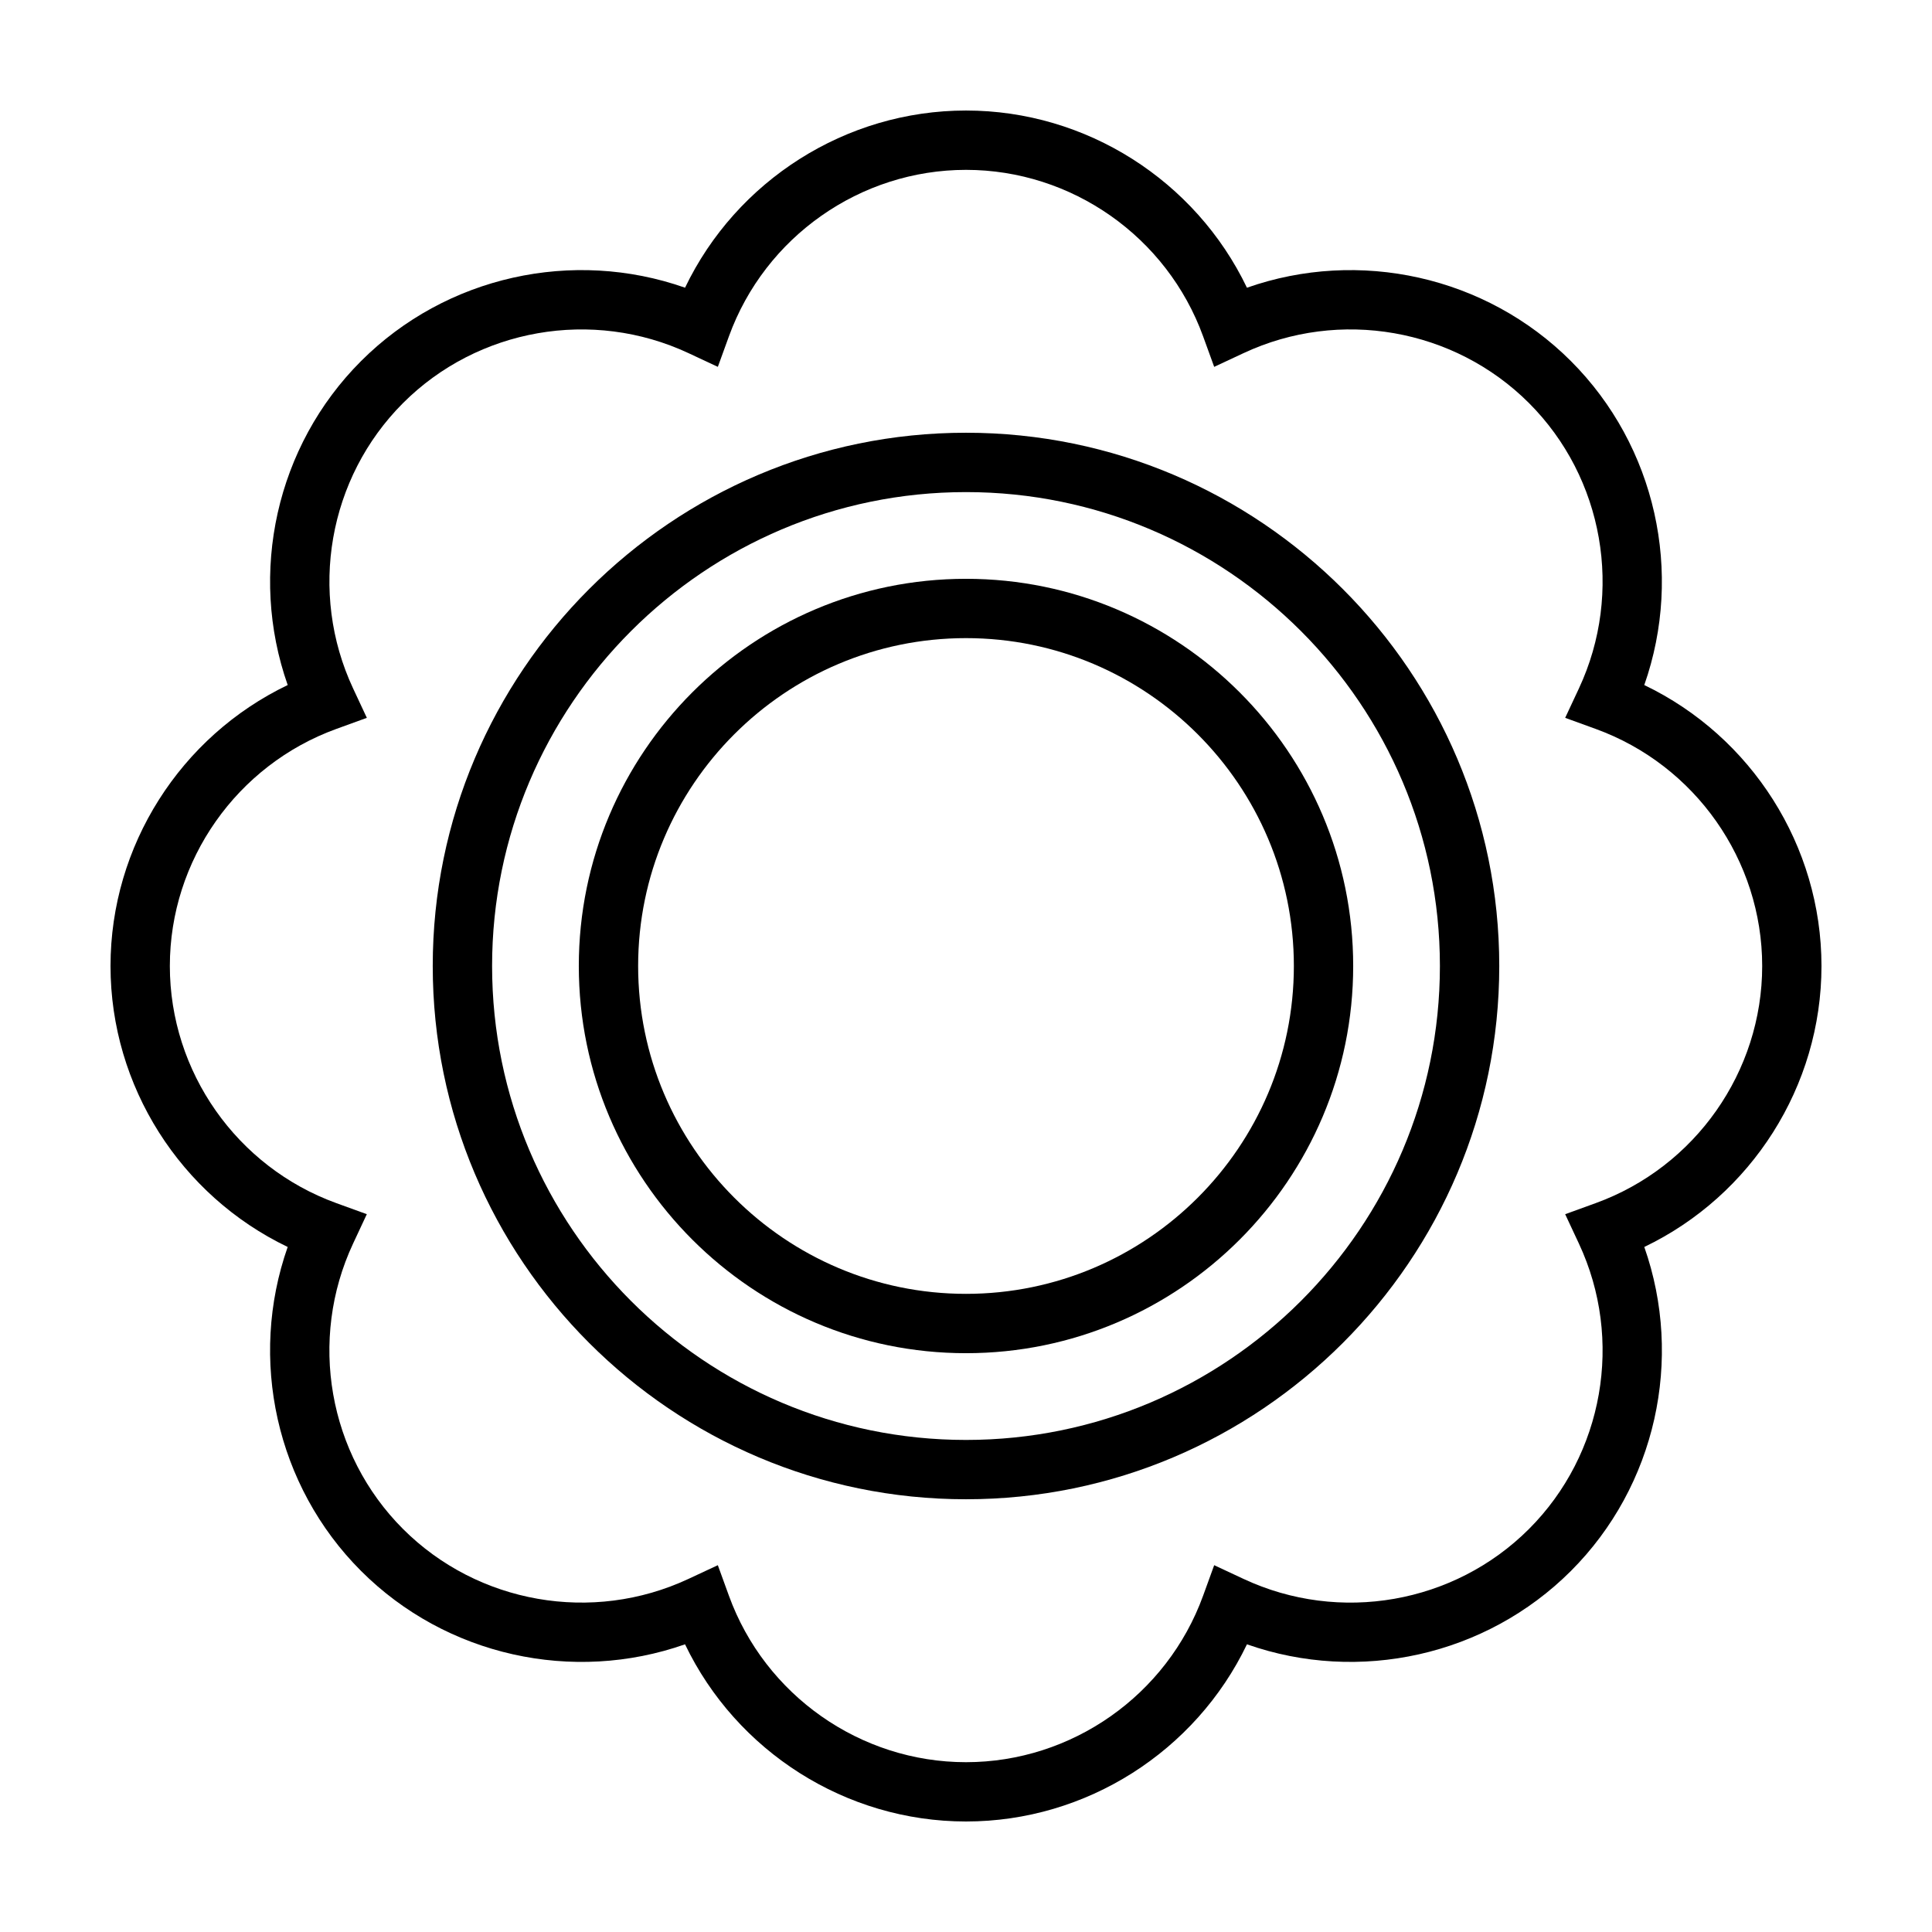
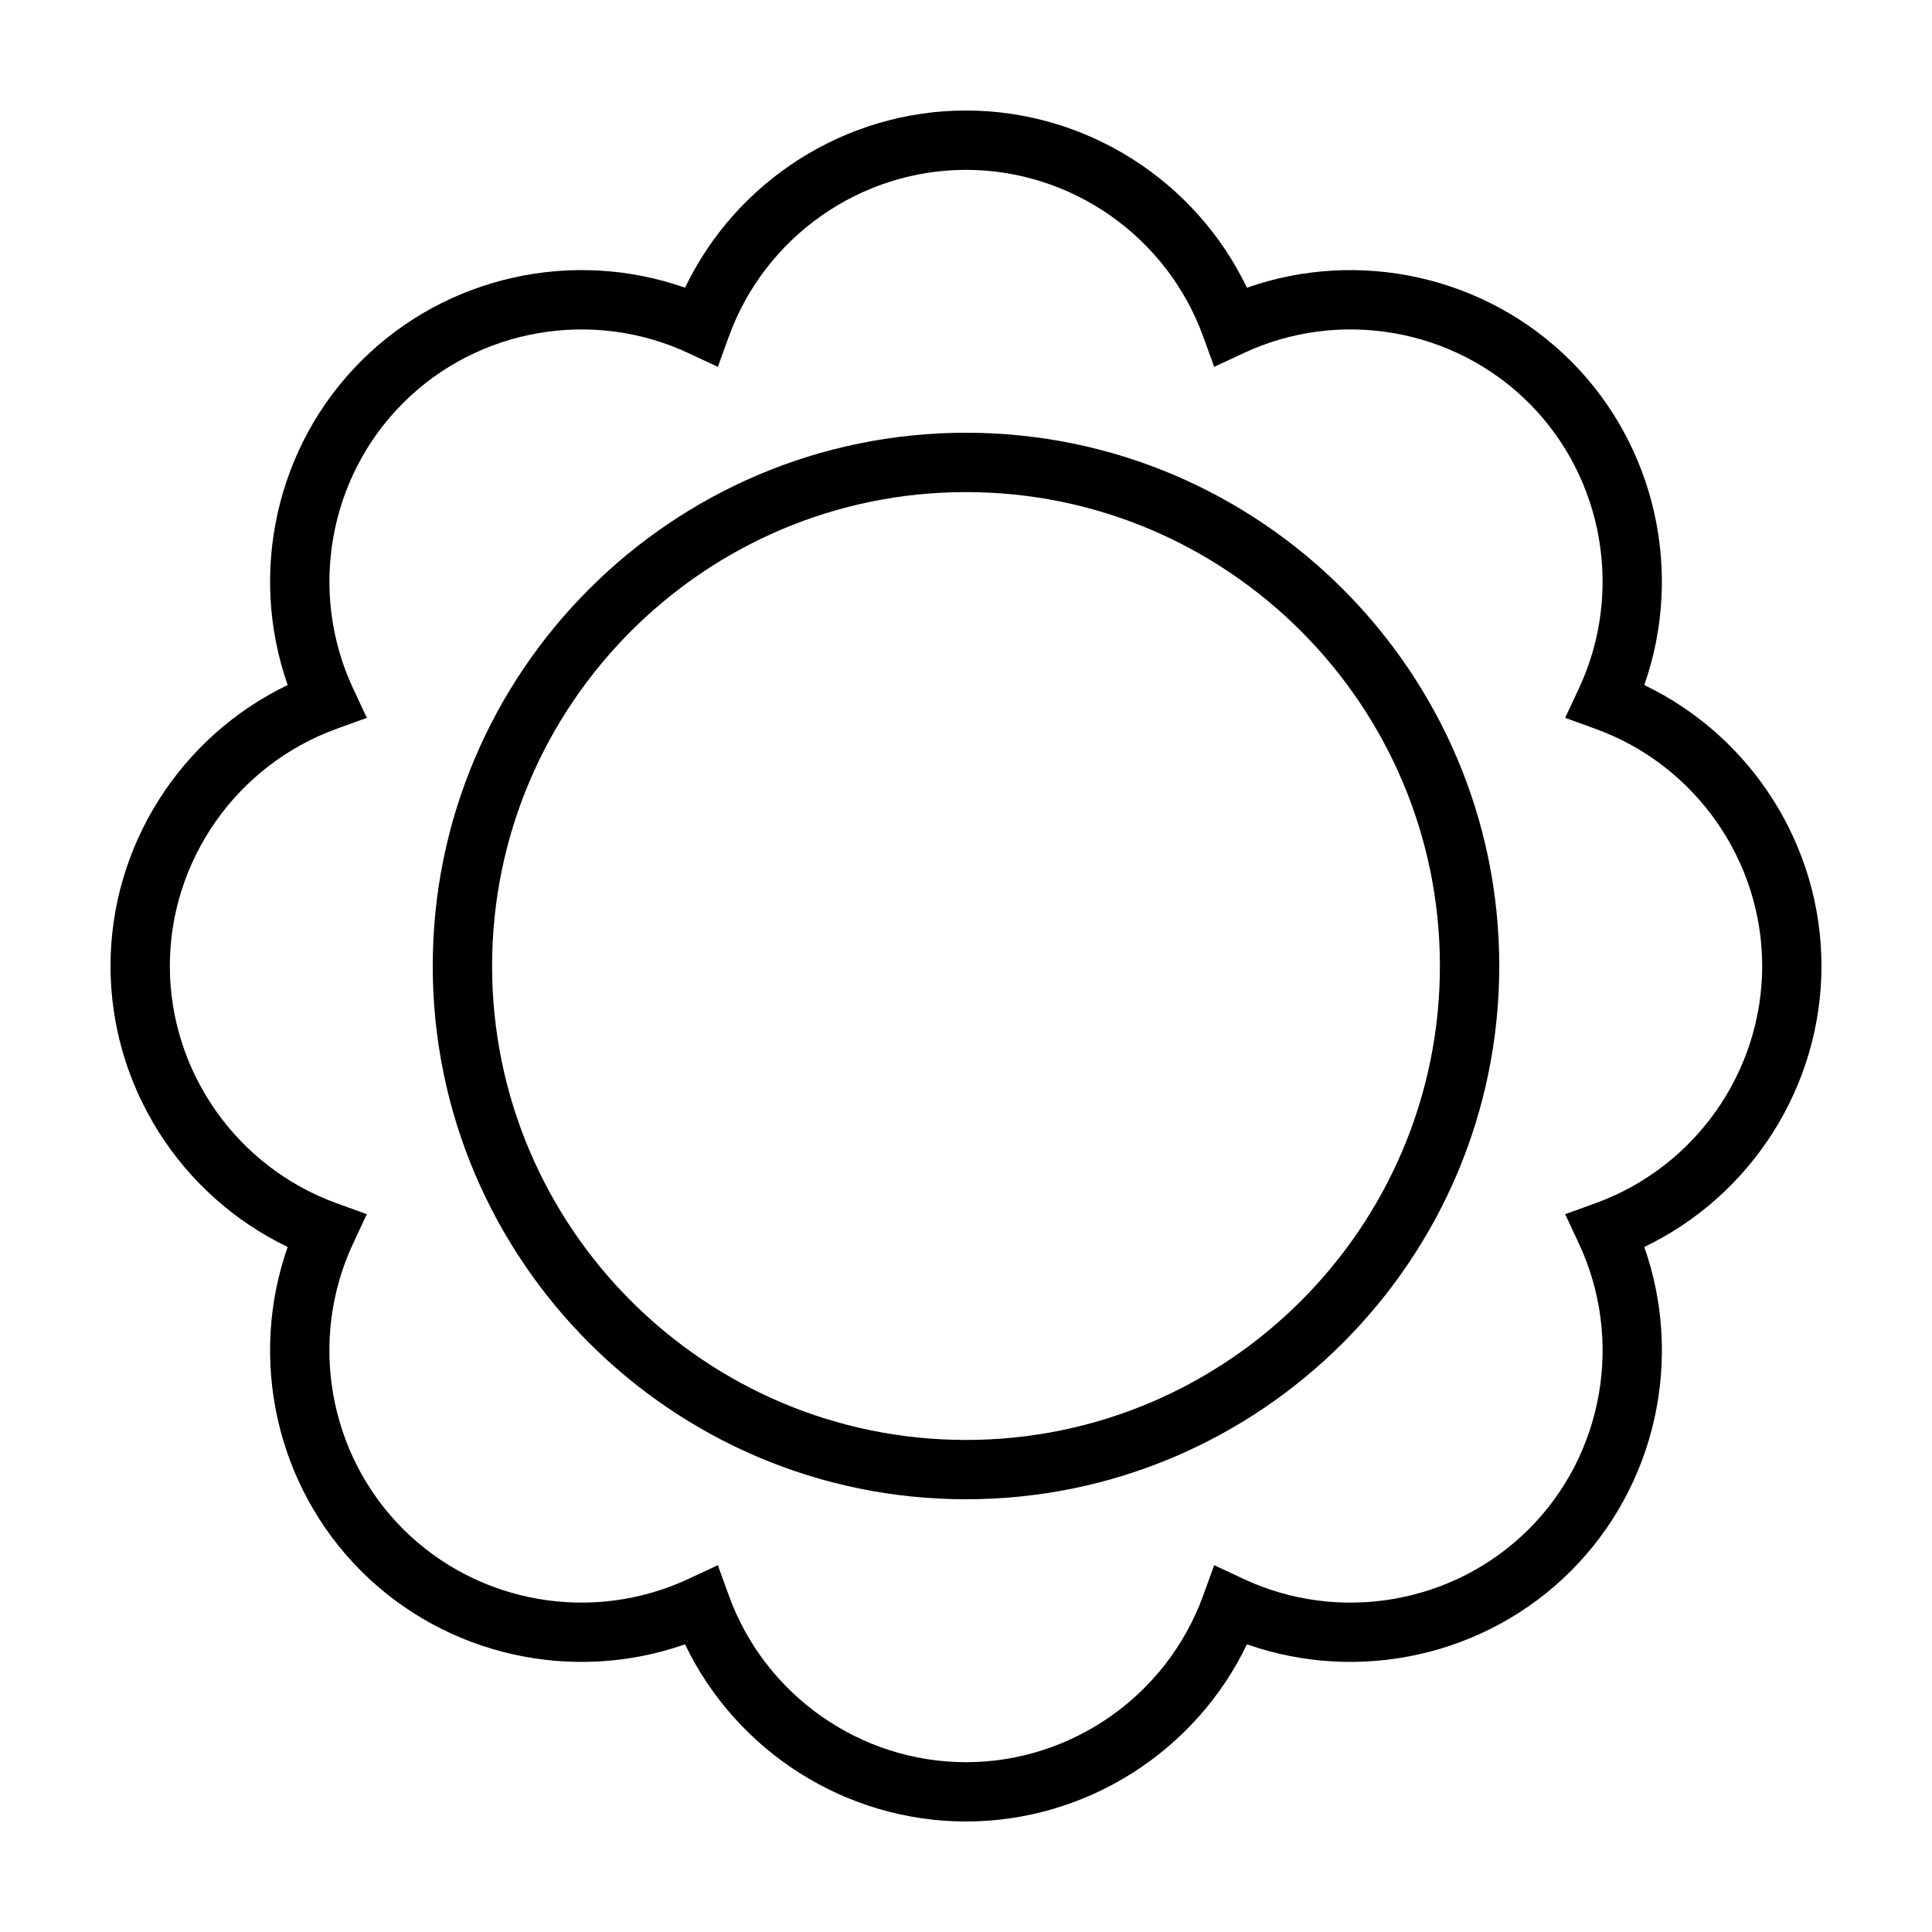
<svg xmlns="http://www.w3.org/2000/svg" fill="#000000" width="800px" height="800px" version="1.1" viewBox="144 144 512 512">
  <g>
    <path d="m400 541.32c77.926 0 141.32-63.395 141.32-141.32-0.004-77.922-63.398-141.32-141.32-141.32-77.93 0-141.32 63.395-141.32 141.32 0 77.922 63.395 141.32 141.32 141.32zm0-266.91c69.25 0 125.59 56.34 125.59 125.59 0 69.258-56.344 125.6-125.59 125.6-69.258 0-125.59-56.34-125.59-125.59-0.004-69.254 56.332-125.6 125.59-125.6z" />
-     <path d="m400 502.61c56.582 0 102.61-46.031 102.61-102.61s-46.027-102.61-102.61-102.61c-56.586 0-102.61 46.027-102.61 102.61 0 56.582 46.027 102.61 102.61 102.61zm0-189.5c47.906 0 86.887 38.977 86.887 86.887s-38.98 86.887-86.887 86.887c-47.91 0-86.887-38.98-86.887-86.887 0-47.91 38.977-86.887 86.887-86.887z" />
    <path d="m220.24 474.46c-10.449 29.703-3.09 63.324 19.441 85.855s56.141 29.891 85.859 19.445c13.621 28.383 42.594 46.953 74.461 46.953s60.836-18.566 74.457-46.953c29.703 10.445 63.32 3.082 85.855-19.445 22.531-22.523 29.891-56.145 19.441-85.855 28.387-13.617 46.957-42.594 46.957-74.457 0-31.867-18.57-60.84-46.961-74.457 10.449-29.711 3.09-63.324-19.441-85.855-22.535-22.535-56.145-29.887-85.855-19.445-13.621-28.395-42.59-46.957-74.453-46.957-31.867 0-60.84 18.57-74.457 46.953-29.695-10.438-63.324-3.094-85.859 19.445-22.531 22.523-29.891 56.145-19.441 85.855-28.395 13.621-46.957 42.594-46.957 74.461 0 31.863 18.562 60.84 46.953 74.457zm12.895-137.29 8.082-2.934-3.641-7.789c-11.887-25.434-6.574-55.828 13.234-75.633 19.805-19.805 50.203-25.121 75.641-13.234l7.785 3.637 2.934-8.082c9.574-26.387 34.824-44.121 62.832-44.121s53.258 17.734 62.836 44.125l2.934 8.082 7.789-3.641c25.434-11.898 55.816-6.57 75.633 13.234 19.805 19.805 25.121 50.199 13.234 75.633l-3.641 7.789 8.082 2.934c26.395 9.578 44.129 34.828 44.129 62.836s-17.734 53.262-44.129 62.836l-8.082 2.934 3.641 7.789c11.887 25.434 6.574 55.828-13.234 75.633-19.805 19.805-50.203 25.125-75.633 13.234l-7.789-3.641-2.934 8.082c-9.578 26.391-34.828 44.125-62.836 44.125s-53.258-17.734-62.836-44.125l-2.934-8.082-7.789 3.637c-25.449 11.887-55.828 6.574-75.641-13.234-19.805-19.805-25.121-50.199-13.234-75.633l3.641-7.789-8.082-2.934c-26.383-9.574-44.117-34.828-44.117-62.832 0-28.008 17.734-53.258 44.125-62.836z" />
  </g>
</svg>